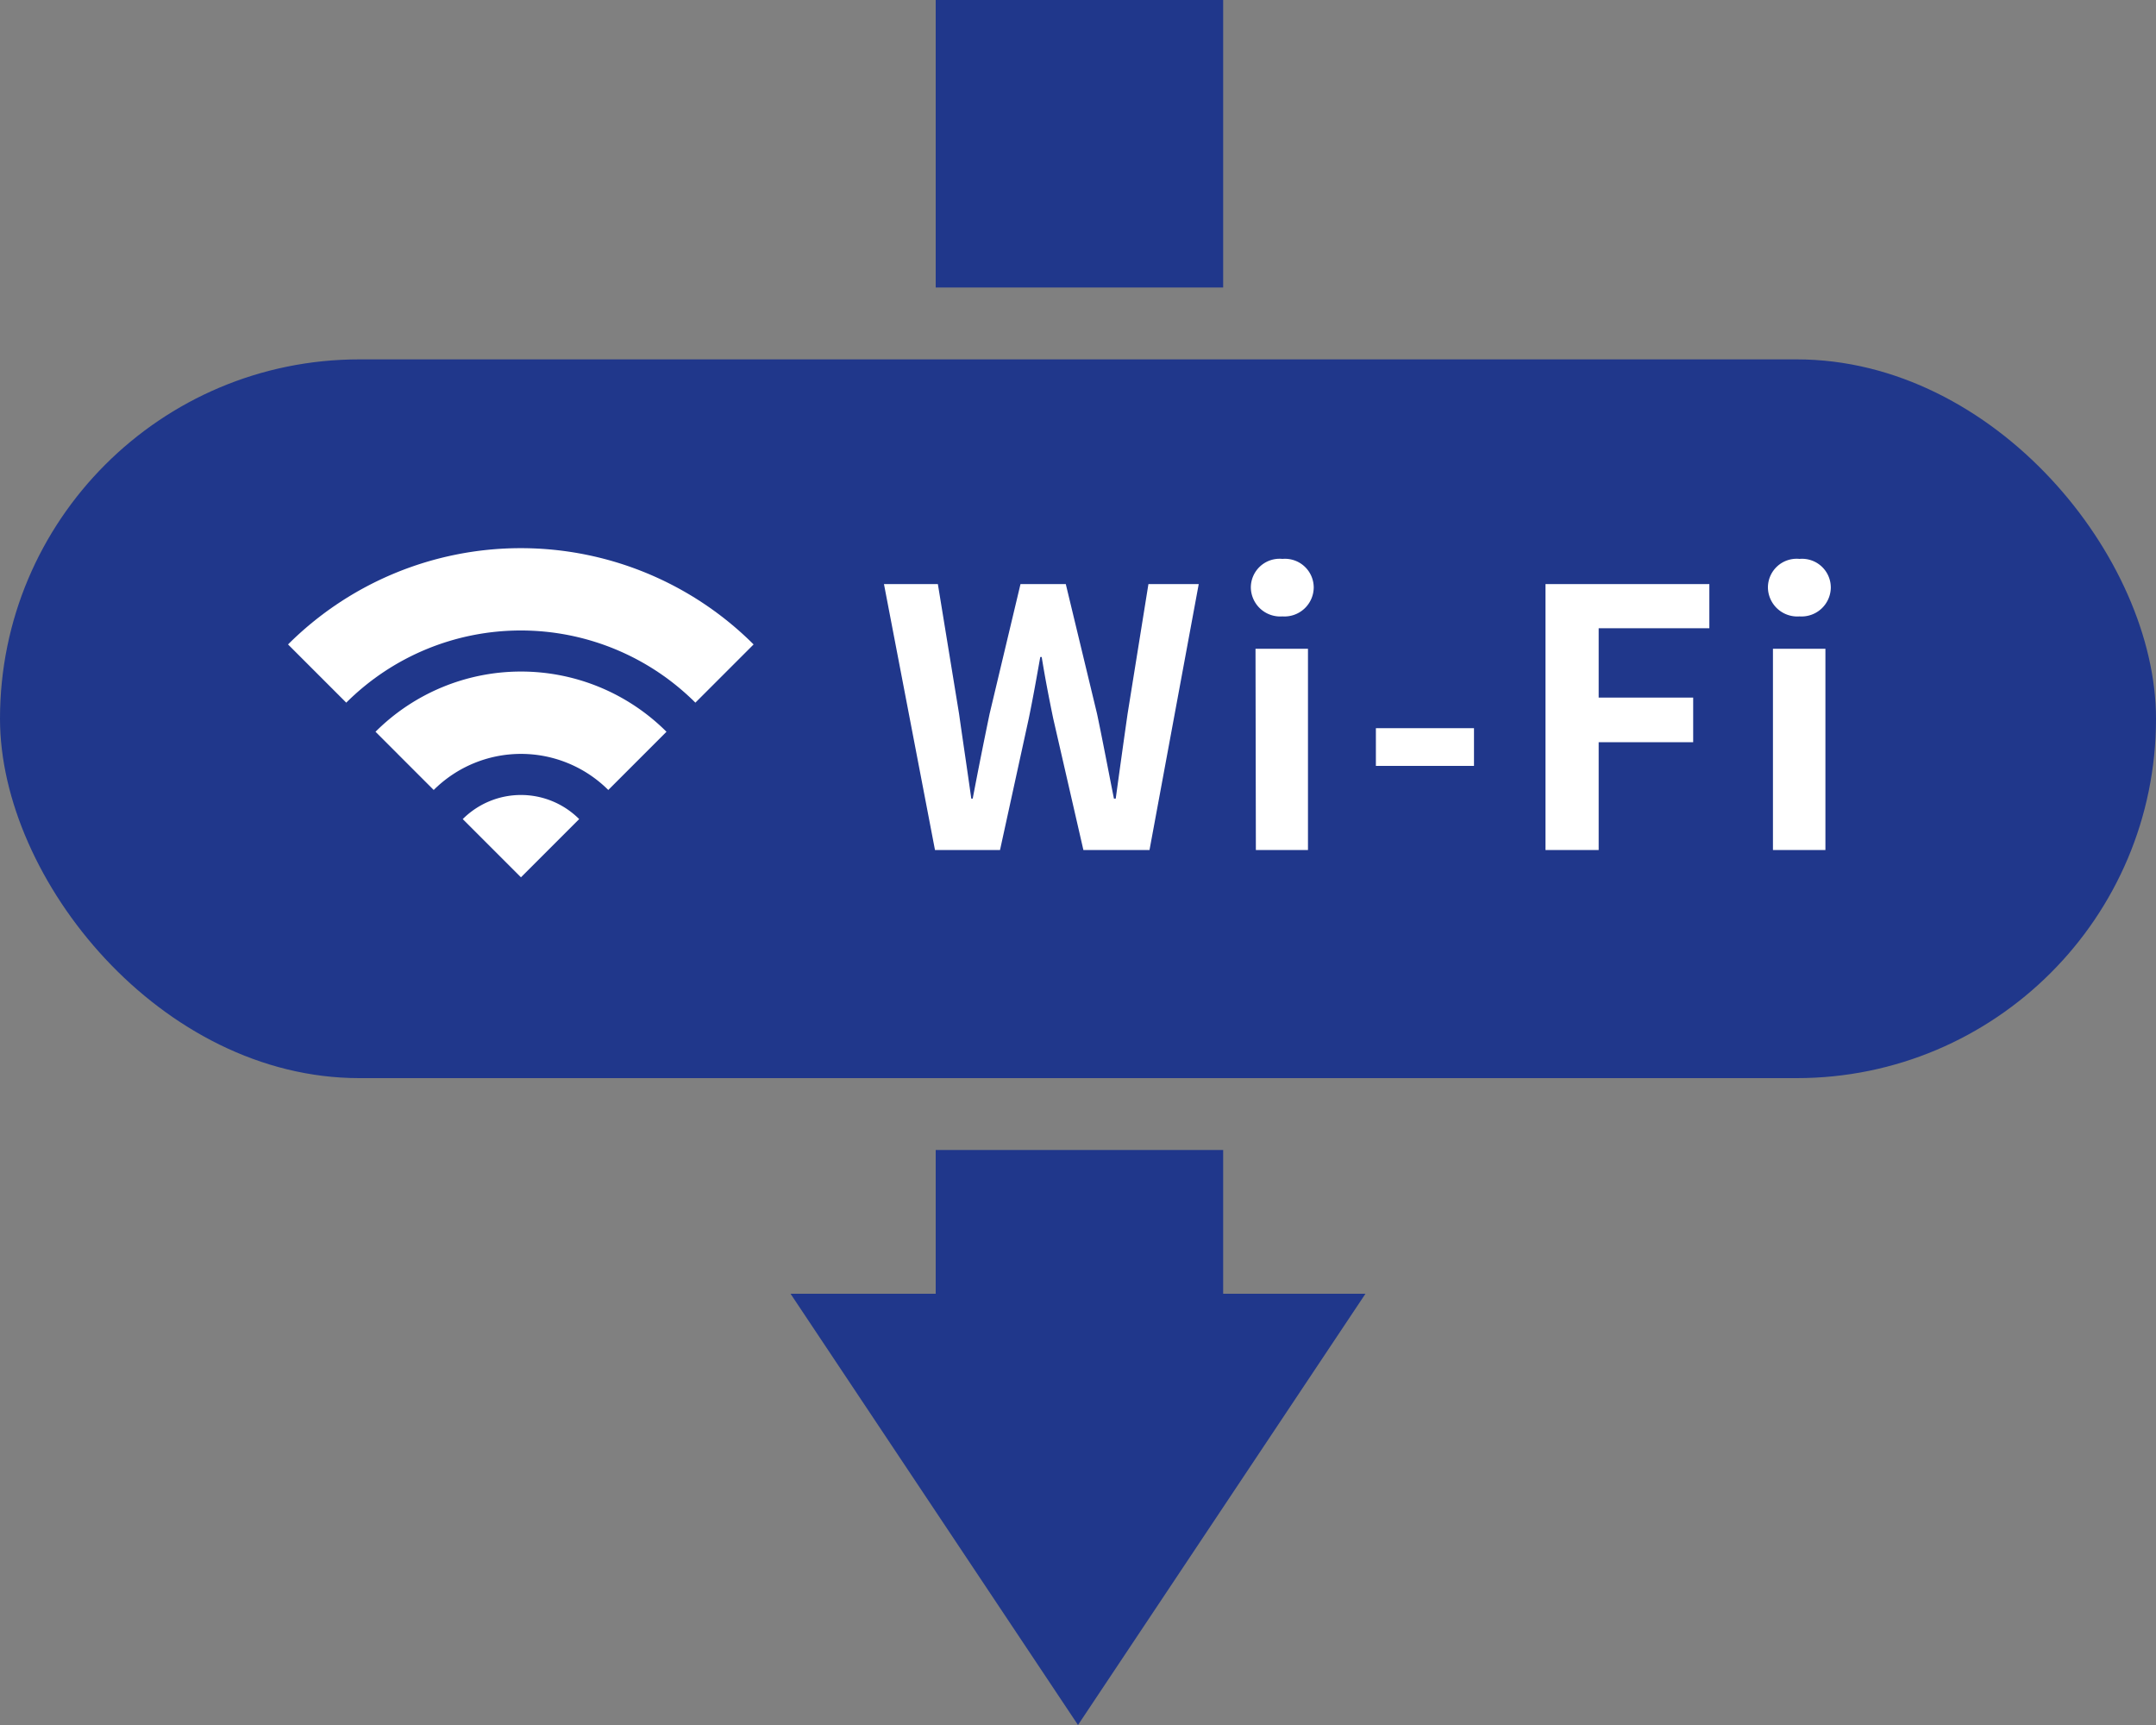
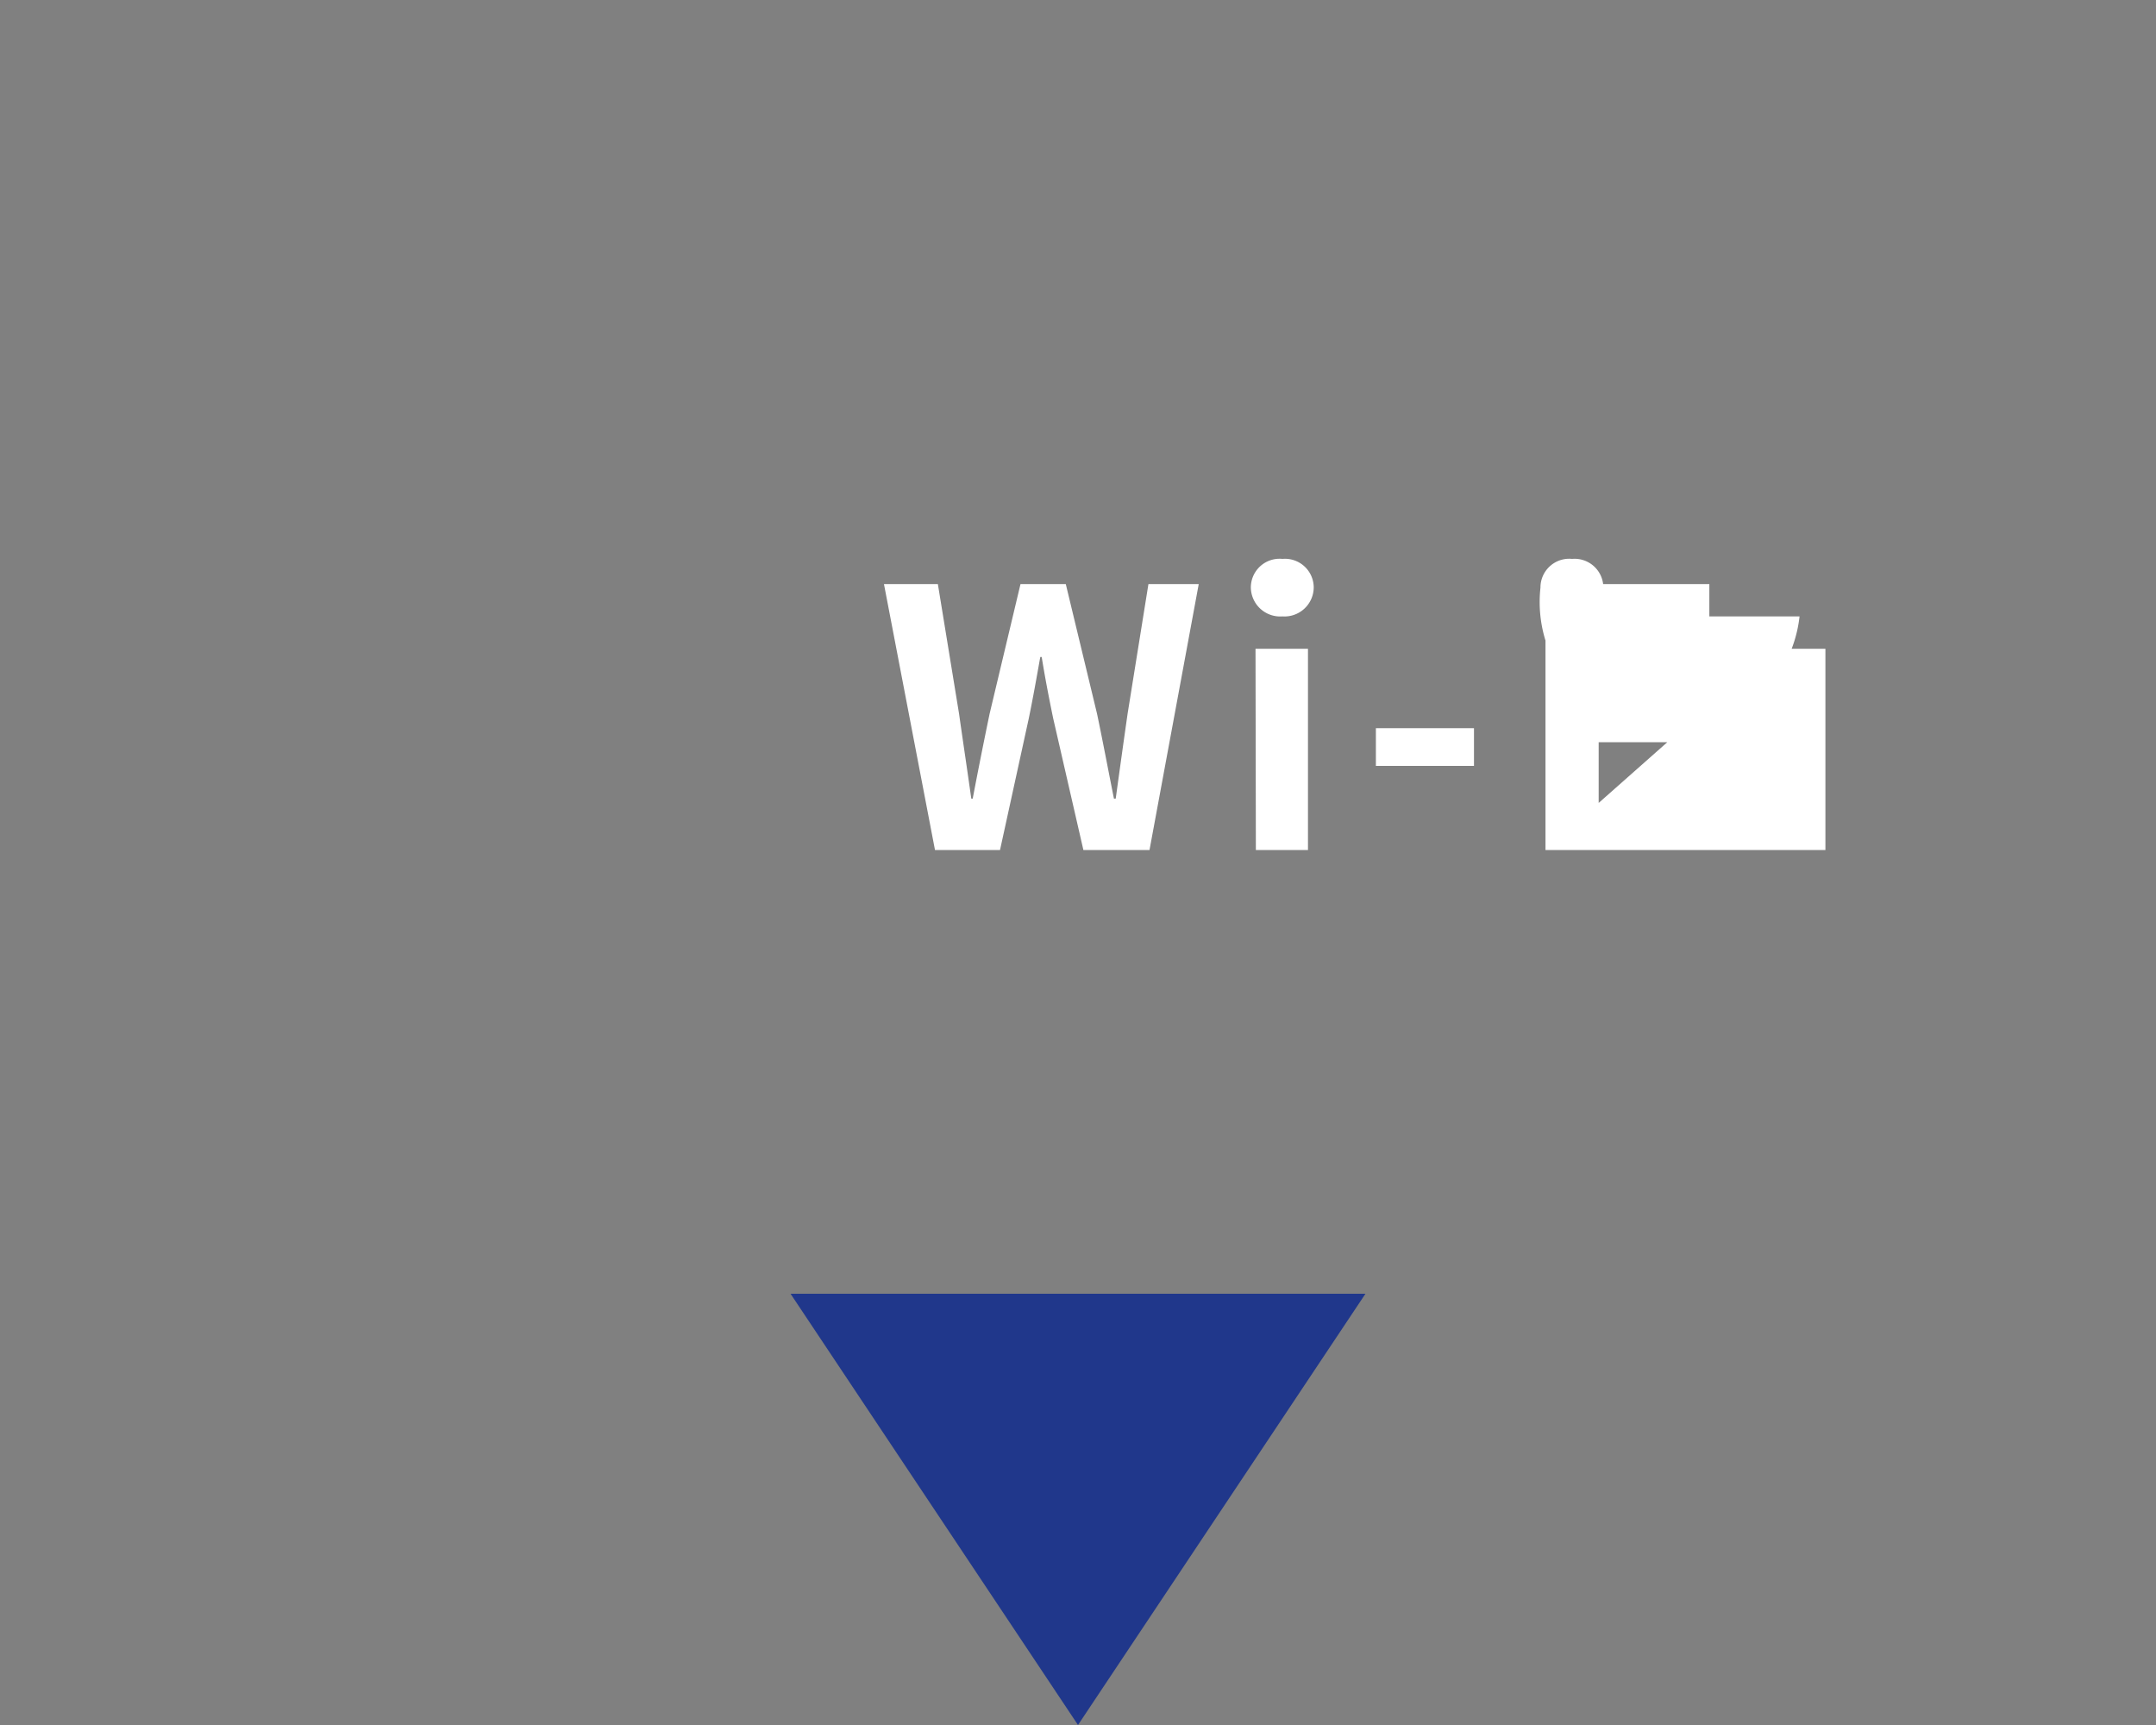
<svg xmlns="http://www.w3.org/2000/svg" width="30" height="24" viewBox="0 0 30 24">
  <rect x="0" y="0" width="30" height="24" fill="#808080" stroke="none" />
  <defs>
    <clipPath id="a">
      <rect width="6.478" height="4.579" fill="#fff" />
    </clipPath>
  </defs>
  <g transform="translate(-17725 -3687)">
-     <line y2="19.5" transform="translate(17740.02 3687)" fill="none" stroke="#20378b" stroke-width="4" stroke-dasharray="4" />
    <path d="M4,0,8,6H0Z" transform="translate(17744 3711) rotate(180)" fill="#20378b" />
-     <rect width="30" height="10" rx="5" transform="translate(17725 3692)" fill="#20378b" />
-     <path d="M-5.99,0h.905l.4-1.83c.06-.29.11-.575.16-.855h.02c.045.28.1.565.16.855L-3.925,0h.92l.685-3.7h-.7l-.29,1.805c-.055.385-.11.78-.165,1.18h-.025c-.08-.4-.155-.8-.235-1.18L-4.17-3.7H-4.8l-.43,1.805c-.08.385-.16.785-.235,1.18h-.02c-.055-.395-.115-.79-.17-1.18L-5.95-3.7H-6.7Zm4.465,0H-.8V-2.8h-.73Zm.37-3.25a.407.407,0,0,0,.435-.4.4.4,0,0,0-.435-.4.4.4,0,0,0-.44.4A.409.409,0,0,0-1.155-3.25Zm1.3,2.08H1.51v-.525H.145ZM2.505,0h.74V-1.5H4.56v-.62H3.245v-.965h1.54V-3.7H2.505ZM5.67,0H6.4V-2.8H5.67Zm.37-3.25a.407.407,0,0,0,.435-.4.4.4,0,0,0-.435-.4.4.4,0,0,0-.44.4A.409.409,0,0,0,6.04-3.25Z" transform="translate(17744 3698.826)" fill="#fff" stroke="rgba(0,0,0,0)" stroke-width="1" />
+     <path d="M-5.99,0h.905l.4-1.83c.06-.29.11-.575.16-.855h.02c.045.28.1.565.16.855L-3.925,0h.92l.685-3.7h-.7l-.29,1.805c-.055.385-.11.78-.165,1.18h-.025c-.08-.4-.155-.8-.235-1.18L-4.17-3.7H-4.8l-.43,1.805c-.08.385-.16.785-.235,1.18h-.02c-.055-.395-.115-.79-.17-1.18L-5.95-3.7H-6.7Zm4.465,0H-.8V-2.8h-.73Zm.37-3.25a.407.407,0,0,0,.435-.4.4.4,0,0,0-.435-.4.4.4,0,0,0-.44.4A.409.409,0,0,0-1.155-3.25Zm1.3,2.08H1.51v-.525H.145ZM2.505,0h.74V-1.5H4.56v-.62H3.245v-.965h1.54V-3.7H2.505ZH6.4V-2.8H5.67Zm.37-3.25a.407.407,0,0,0,.435-.4.4.4,0,0,0-.435-.4.4.4,0,0,0-.44.4A.409.409,0,0,0,6.04-3.25Z" transform="translate(17744 3698.826)" fill="#fff" stroke="rgba(0,0,0,0)" stroke-width="1" />
    <g transform="translate(17729.008 3694.627)">
      <g clip-path="url(#a)">
-         <path d="M0,1.339l.81.81a3.44,3.44,0,0,1,4.858,0l.81-.81A4.586,4.586,0,0,0,0,1.339" transform="translate(0 0)" fill="#fff" />
-         <path d="M96,136.528l.81.81a1.72,1.72,0,0,1,2.429,0l.81-.81a2.865,2.865,0,0,0-4.049,0" transform="translate(-94.783 -133.974)" fill="#fff" />
-         <path d="M192,271.719l.81.81.81-.81a1.146,1.146,0,0,0-1.62,0" transform="translate(-189.569 -267.95)" fill="#fff" />
-       </g>
+         </g>
    </g>
  </g>
</svg>